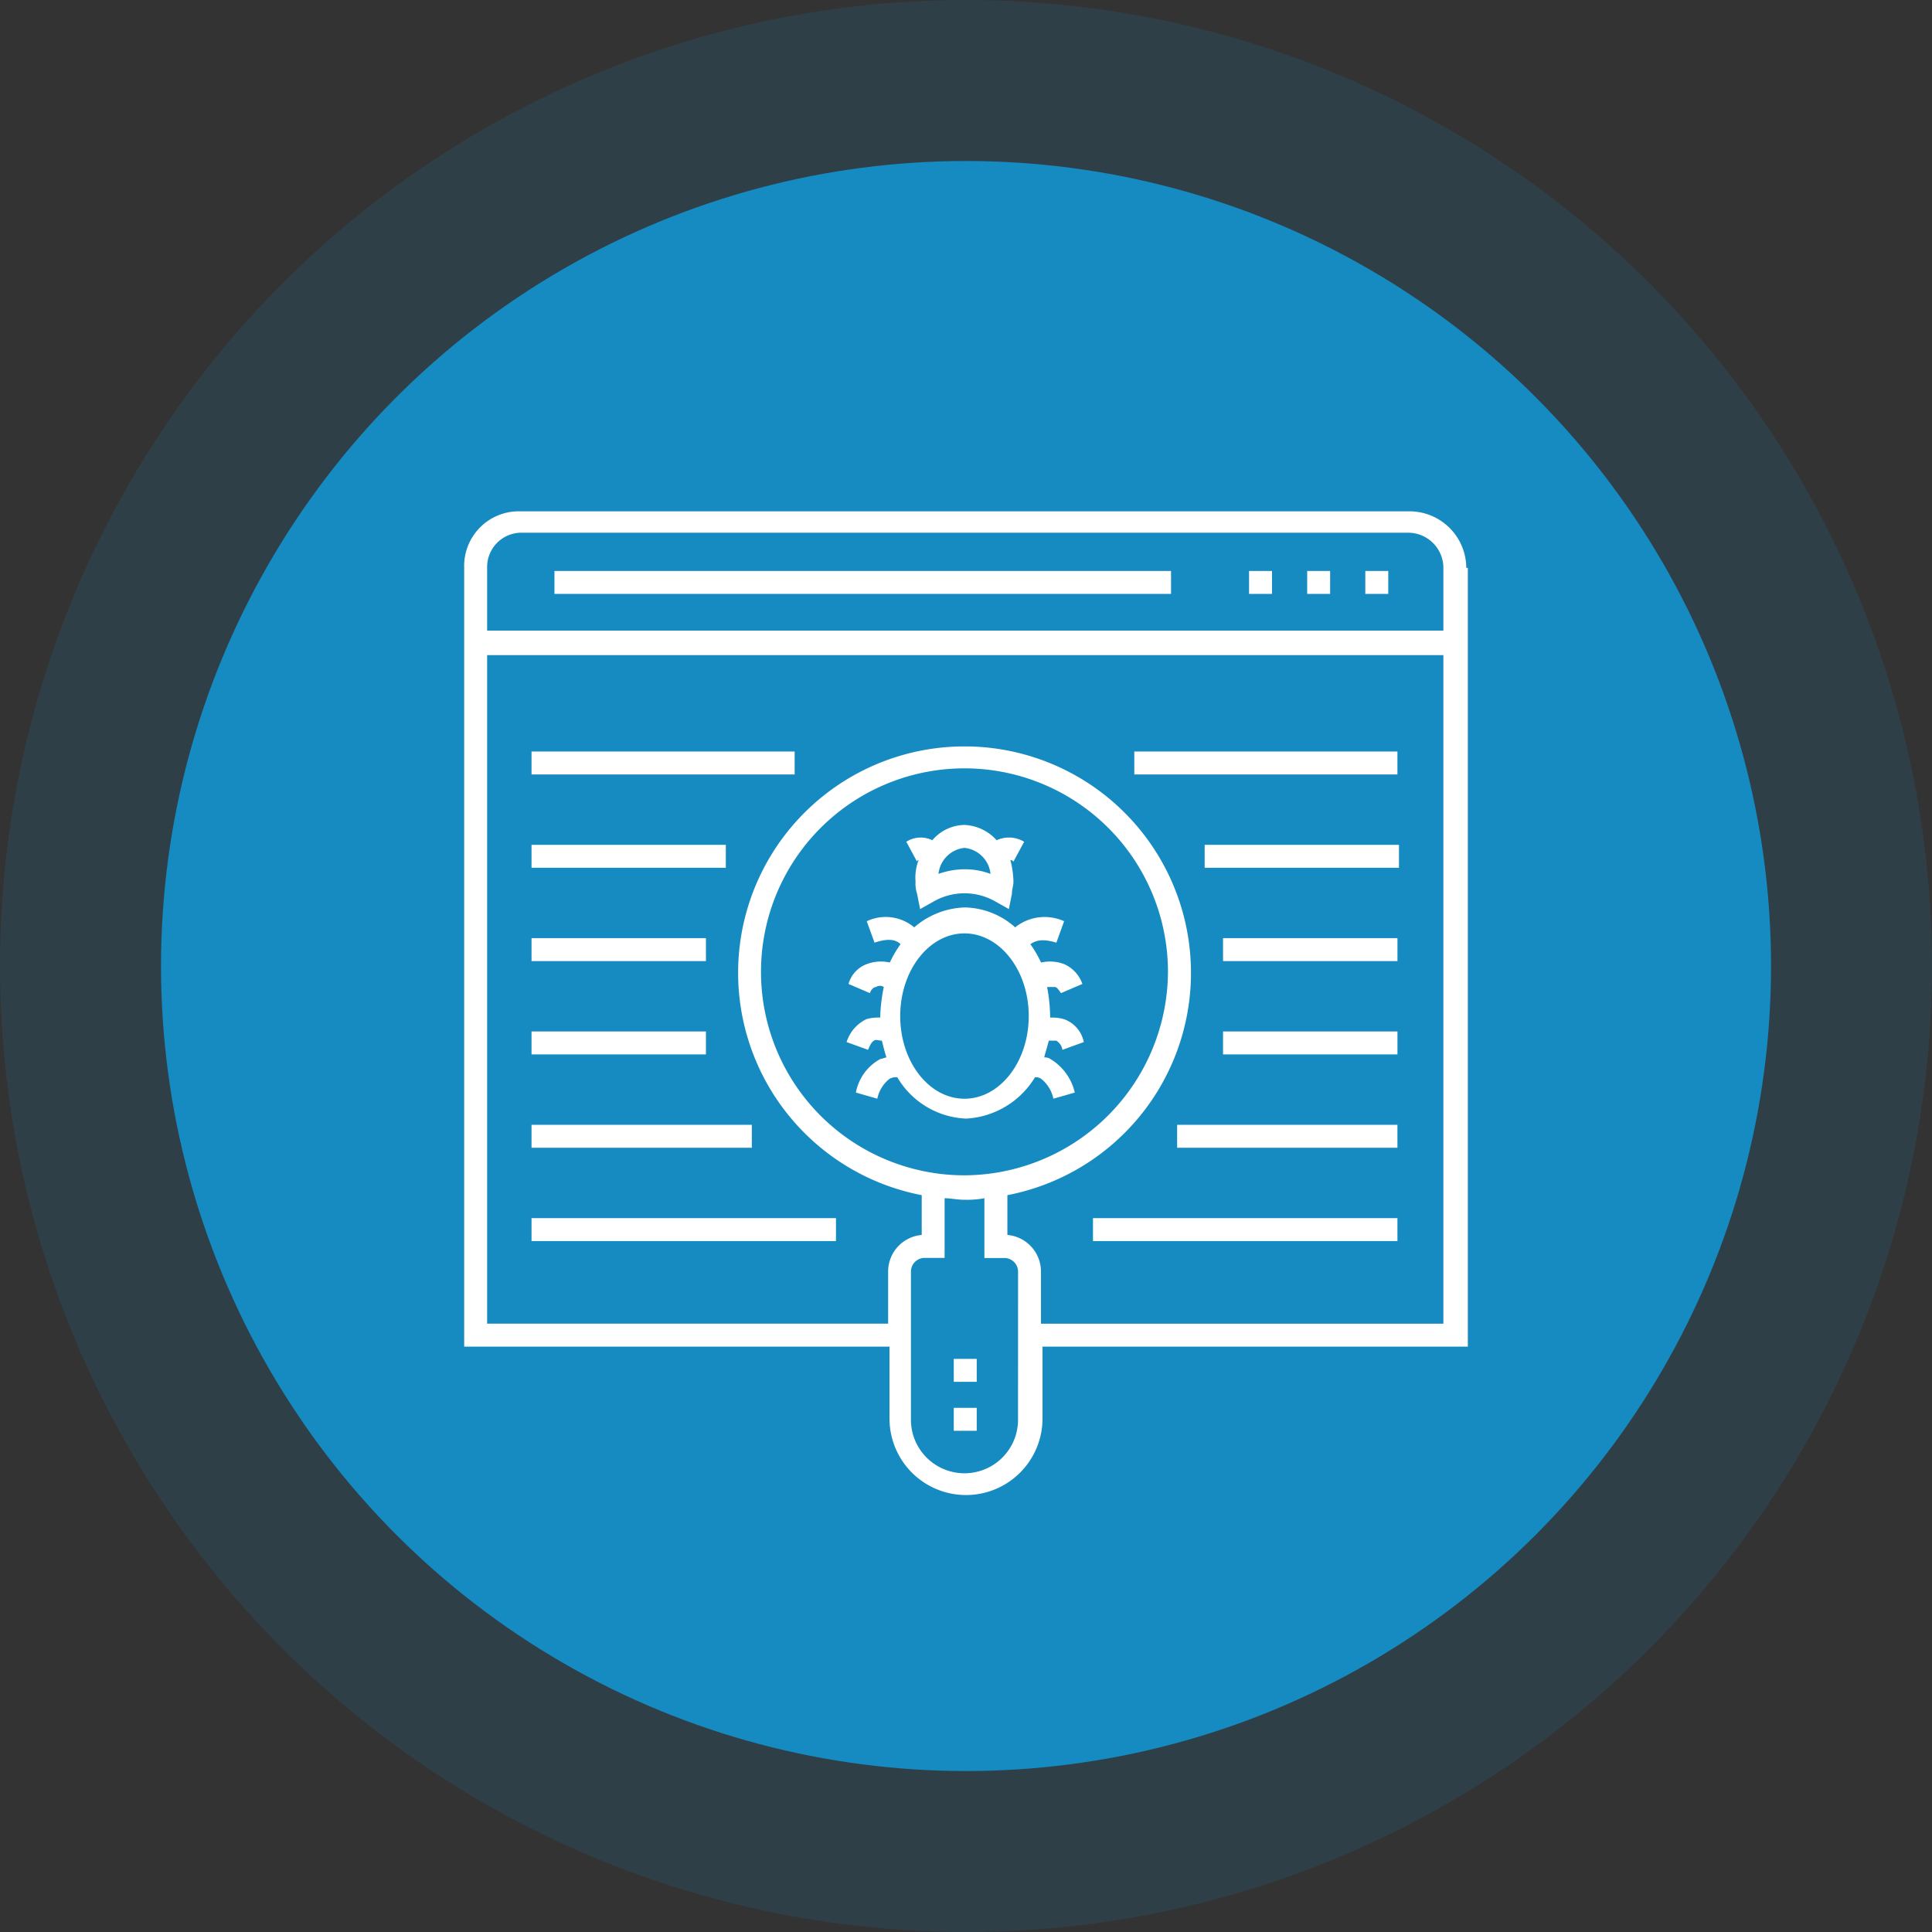
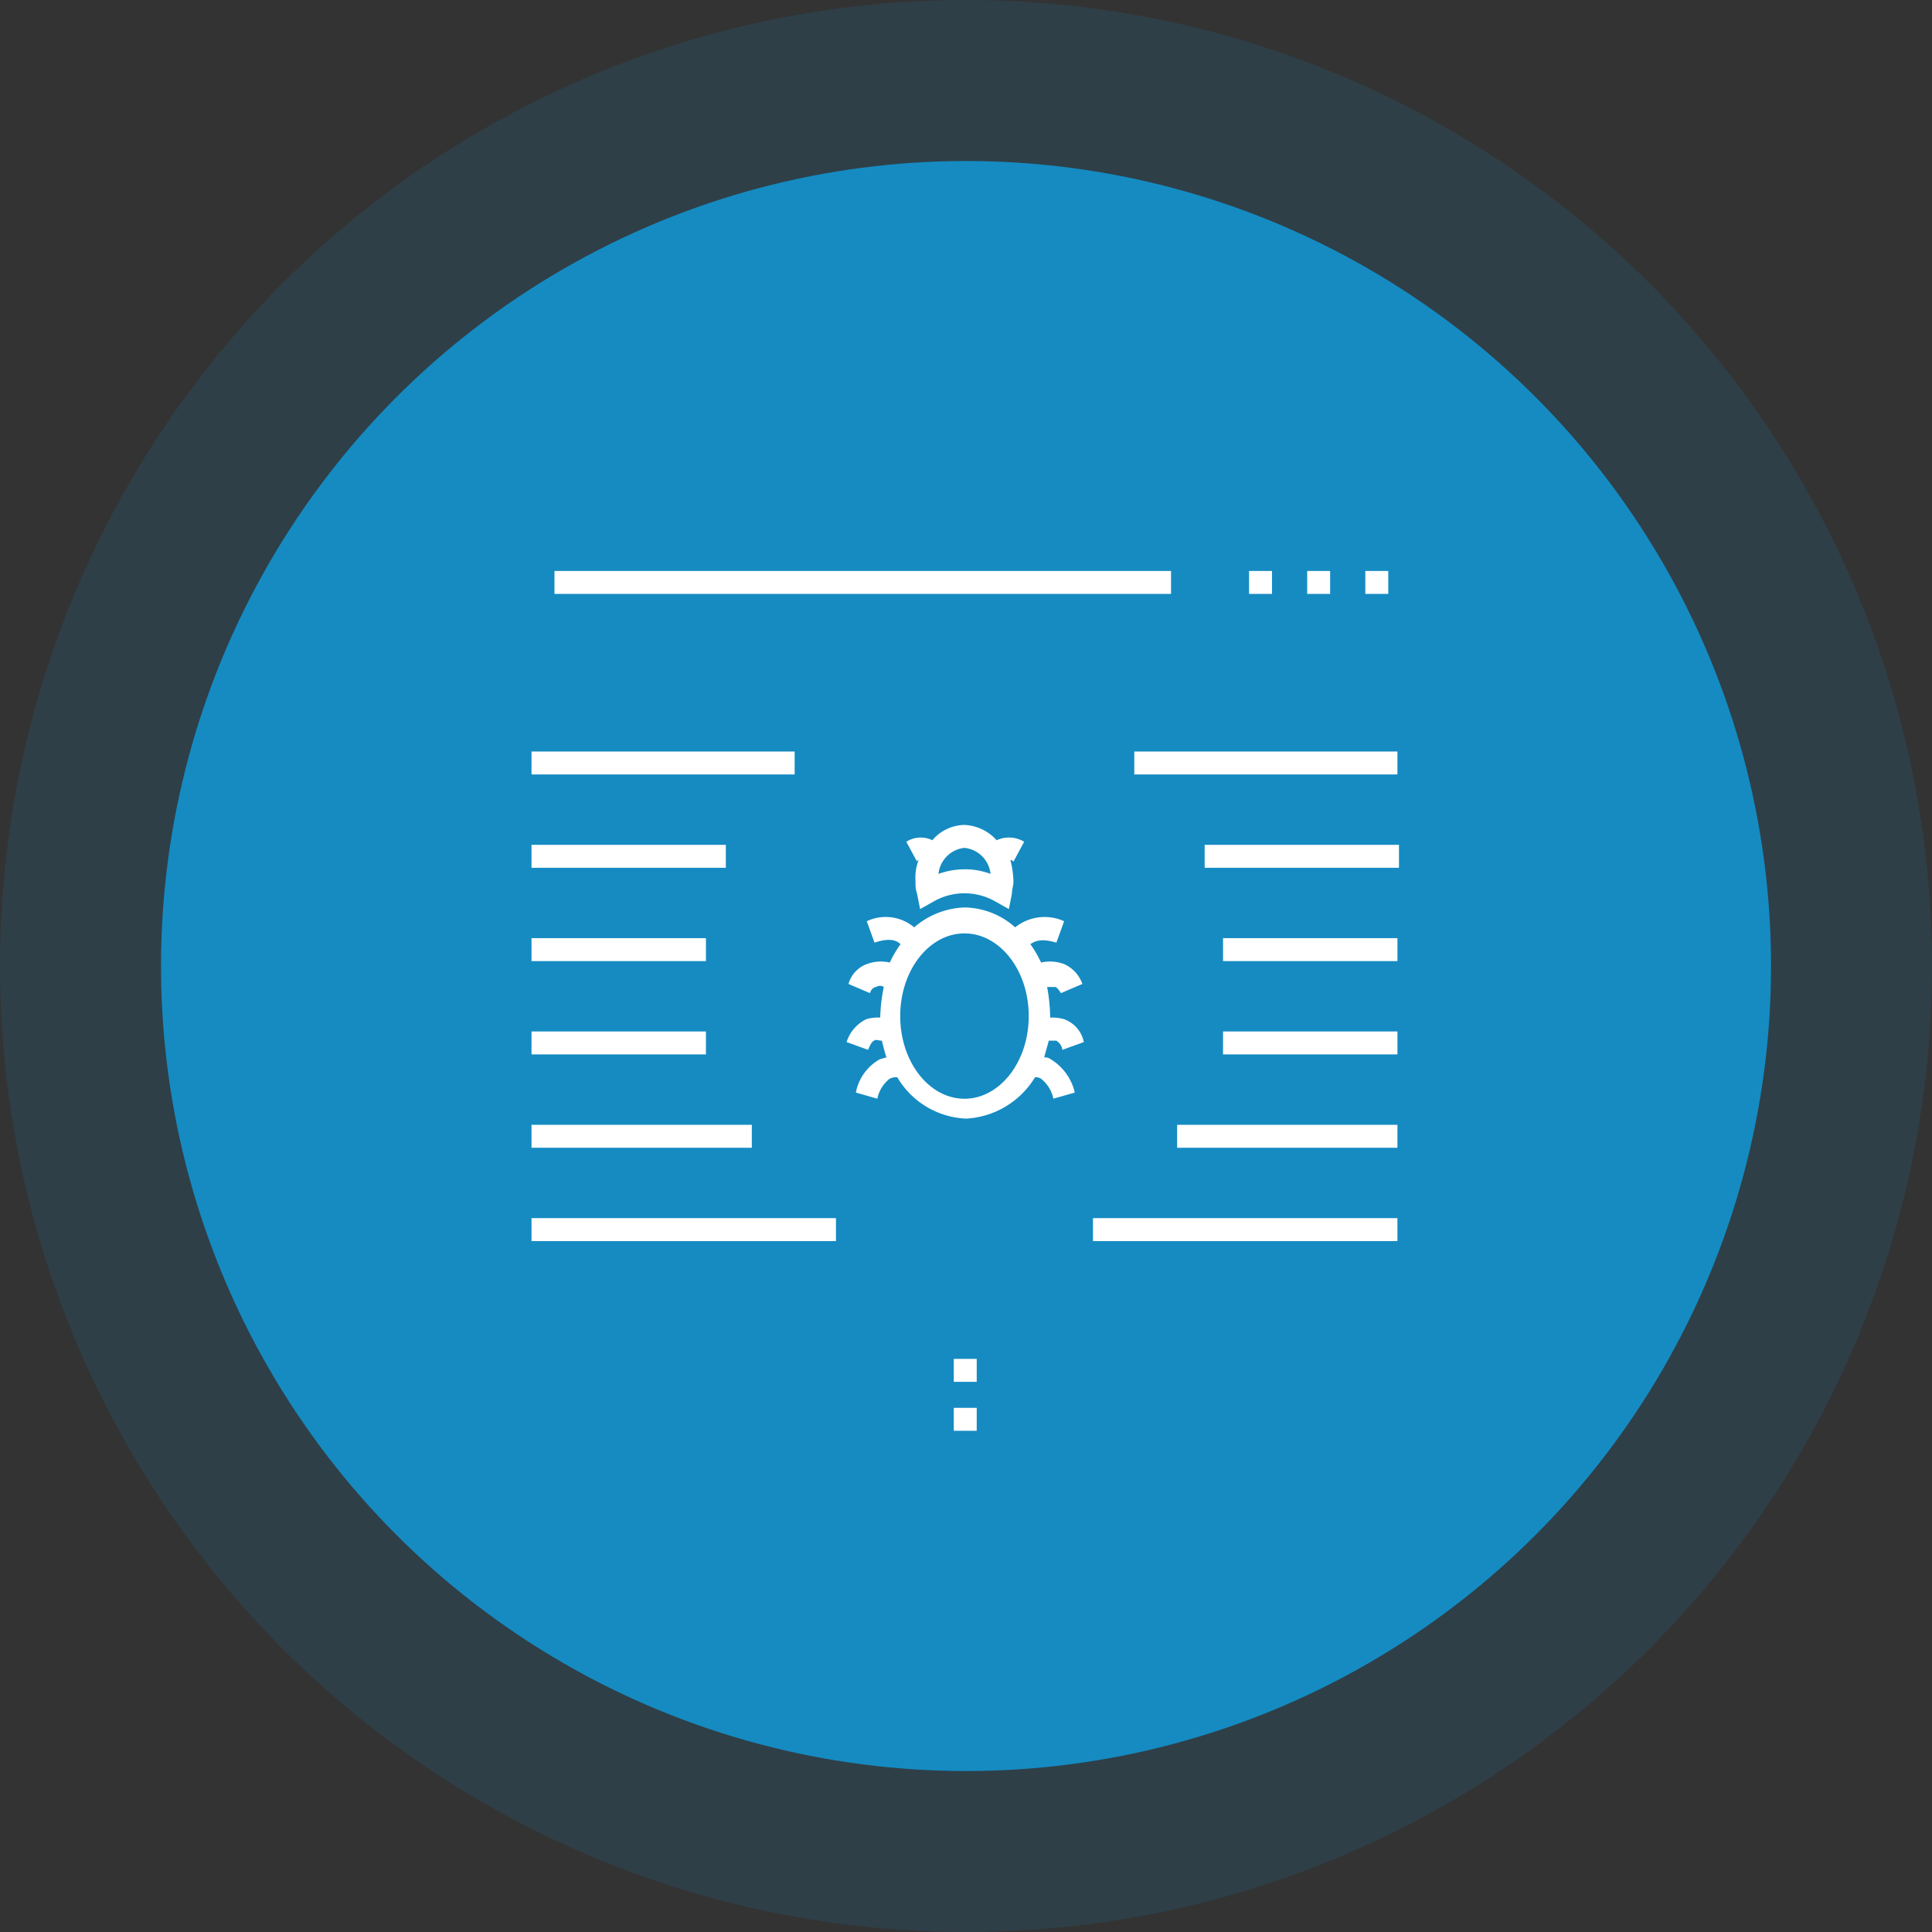
<svg xmlns="http://www.w3.org/2000/svg" height="74.78" viewBox="0 0 74.78 74.78" width="74.78">
  <rect x="0" y="0" width="74.78" height="74.78" fill="#333333" stroke="none" />
  <circle cx="37.39" cy="37.39" fill="#158bc2" opacity=".15" r="37.39" />
  <circle cx="37.391" cy="37.391" fill="#158bc2" r="31.159" />
  <g fill="#fff">
    <path d="m29.174 22.262a1.882 1.882 0 0 0 -.118.829 1.3 1.3 0 0 0 .059.474l.118.592.533-.3a2.411 2.411 0 0 1 2.369 0l.533.3.118-.592c0-.178.059-.3.059-.474a3.5 3.5 0 0 0 -.118-.829c.059 0 .059 0 .118.059l.415-.77a1.144 1.144 0 0 0 -1.066-.059 1.77 1.77 0 0 0 -1.244-.592 1.667 1.667 0 0 0 -1.244.592 1.031 1.031 0 0 0 -1.007.059l.415.77a.058.058 0 0 1 .06-.059zm1.777-.474a1.128 1.128 0 0 1 1.007 1.007 2.766 2.766 0 0 0 -1.007-.178 3.008 3.008 0 0 0 -1.007.178 1.128 1.128 0 0 1 1.006-1.007z" transform="translate(6.381 11.03)" />
    <path d="m32.913 31.452a.487.487 0 0 1 .237.355l.829-.3a1.188 1.188 0 0 0 -.77-.888 1.64 1.64 0 0 0 -.533-.059v-.06a6.559 6.559 0 0 0 -.118-1.125h.3c.059 0 .118.059.237.237l.829-.355a1.31 1.31 0 0 0 -.711-.77 1.551 1.551 0 0 0 -.888-.059 4.417 4.417 0 0 0 -.415-.711c.178-.118.415-.237 1.007-.059l.3-.829a1.822 1.822 0 0 0 -1.895.237 3 3 0 0 0 -1.954-.77 3.126 3.126 0 0 0 -1.954.77 1.715 1.715 0 0 0 -1.836-.237l.3.829c.533-.178.829-.118 1.007.059a4.417 4.417 0 0 0 -.415.711 1.551 1.551 0 0 0 -.888.059 1.152 1.152 0 0 0 -.711.77l.829.355c.059-.178.178-.237.237-.237a.269.269 0 0 1 .3 0 6.559 6.559 0 0 0 -.137 1.125v.059a1.64 1.64 0 0 0 -.533.059 1.475 1.475 0 0 0 -.77.888l.829.3c.059-.118.118-.3.237-.355.059-.059.178 0 .3 0 .059.237.118.474.178.651-.059 0-.178.059-.237.059a1.871 1.871 0 0 0 -.947 1.3l.829.237a1.321 1.321 0 0 1 .474-.77.534.534 0 0 1 .3-.059 3.245 3.245 0 0 0 2.665 1.6 3.328 3.328 0 0 0 2.665-1.6.356.356 0 0 1 .237.059 1.321 1.321 0 0 1 .474.77l.829-.237a2.053 2.053 0 0 0 -.947-1.3.356.356 0 0 0 -.237-.059c.059-.237.118-.415.178-.651zm-3.553 2.248c-1.362 0-2.487-1.421-2.487-3.2s1.125-3.2 2.487-3.2 2.487 1.421 2.487 3.2-1.125 3.2-2.487 3.2z" transform="translate(7.971 8.828)" />
    <path d="m36.917 54.492h.888v.888h-.888z" />
    <path d="m36.917 52.597h.888v.888h-.888z" />
-     <path d="m38.587 2.589a2.2 2.2 0 0 0 -2.25-2.189h-34.346a2.115 2.115 0 0 0 -2.191 2.189v30.142h16.462v2.783a2.961 2.961 0 1 0 5.922 0v-2.783h16.463v-30.142zm-36.596-1.362h34.346a1.367 1.367 0 0 1 1.363 1.303v2.487h-37.012v-2.428a1.328 1.328 0 0 1 1.303-1.362zm19.246 34.287a2.073 2.073 0 1 1 -4.145 0v-5.685a.531.531 0 0 1 .533-.533h.77v-2.309c.237 0 .474.059.77.059a3.642 3.642 0 0 0 .77-.059v2.313h.77a.531.531 0 0 1 .533.533zm-2.073-9.414a7.876 7.876 0 1 1 7.876-7.876 7.911 7.911 0 0 1 -7.876 7.876zm2.961 5.744v-2.015a1.422 1.422 0 0 0 -1.3-1.421v-1.54a8.764 8.764 0 1 0 -3.316 0v1.54a1.422 1.422 0 0 0 -1.3 1.421v2.013h-15.521v-25.877h37.012v25.878z" transform="translate(18.167 19.392)" />
    <path d="m50.596 22.1h.888v.888h-.888z" />
    <path d="m48.346 22.1h.888v.888h-.888z" />
    <path d="m52.846 22.1h.888v.888h-.888z" />
    <path d="m21.461 22.1h23.865v.888h-23.865z" />
    <path d="m43.904 29.088h10.185v.888h-10.185z" />
    <path d="m46.628 32.7h7.521v.888h-7.521z" />
    <path d="m47.339 36.312h6.751v.888h-6.751z" />
    <path d="m47.339 39.924h6.751v.888h-6.751z" />
    <path d="m45.562 43.537h8.527v.888h-8.527z" />
    <path d="m42.305 47.149h11.784v.888h-11.784z" />
    <path d="m20.573 29.088h10.185v.888h-10.185z" />
    <path d="m20.573 32.7h7.521v.888h-7.521z" />
    <path d="m20.573 36.312h6.751v.888h-6.751z" />
    <path d="m20.573 39.924h6.751v.888h-6.751z" />
    <path d="m20.573 43.537h8.527v.888h-8.527z" />
    <path d="m20.573 47.149h11.784v.888h-11.784z" />
  </g>
</svg>